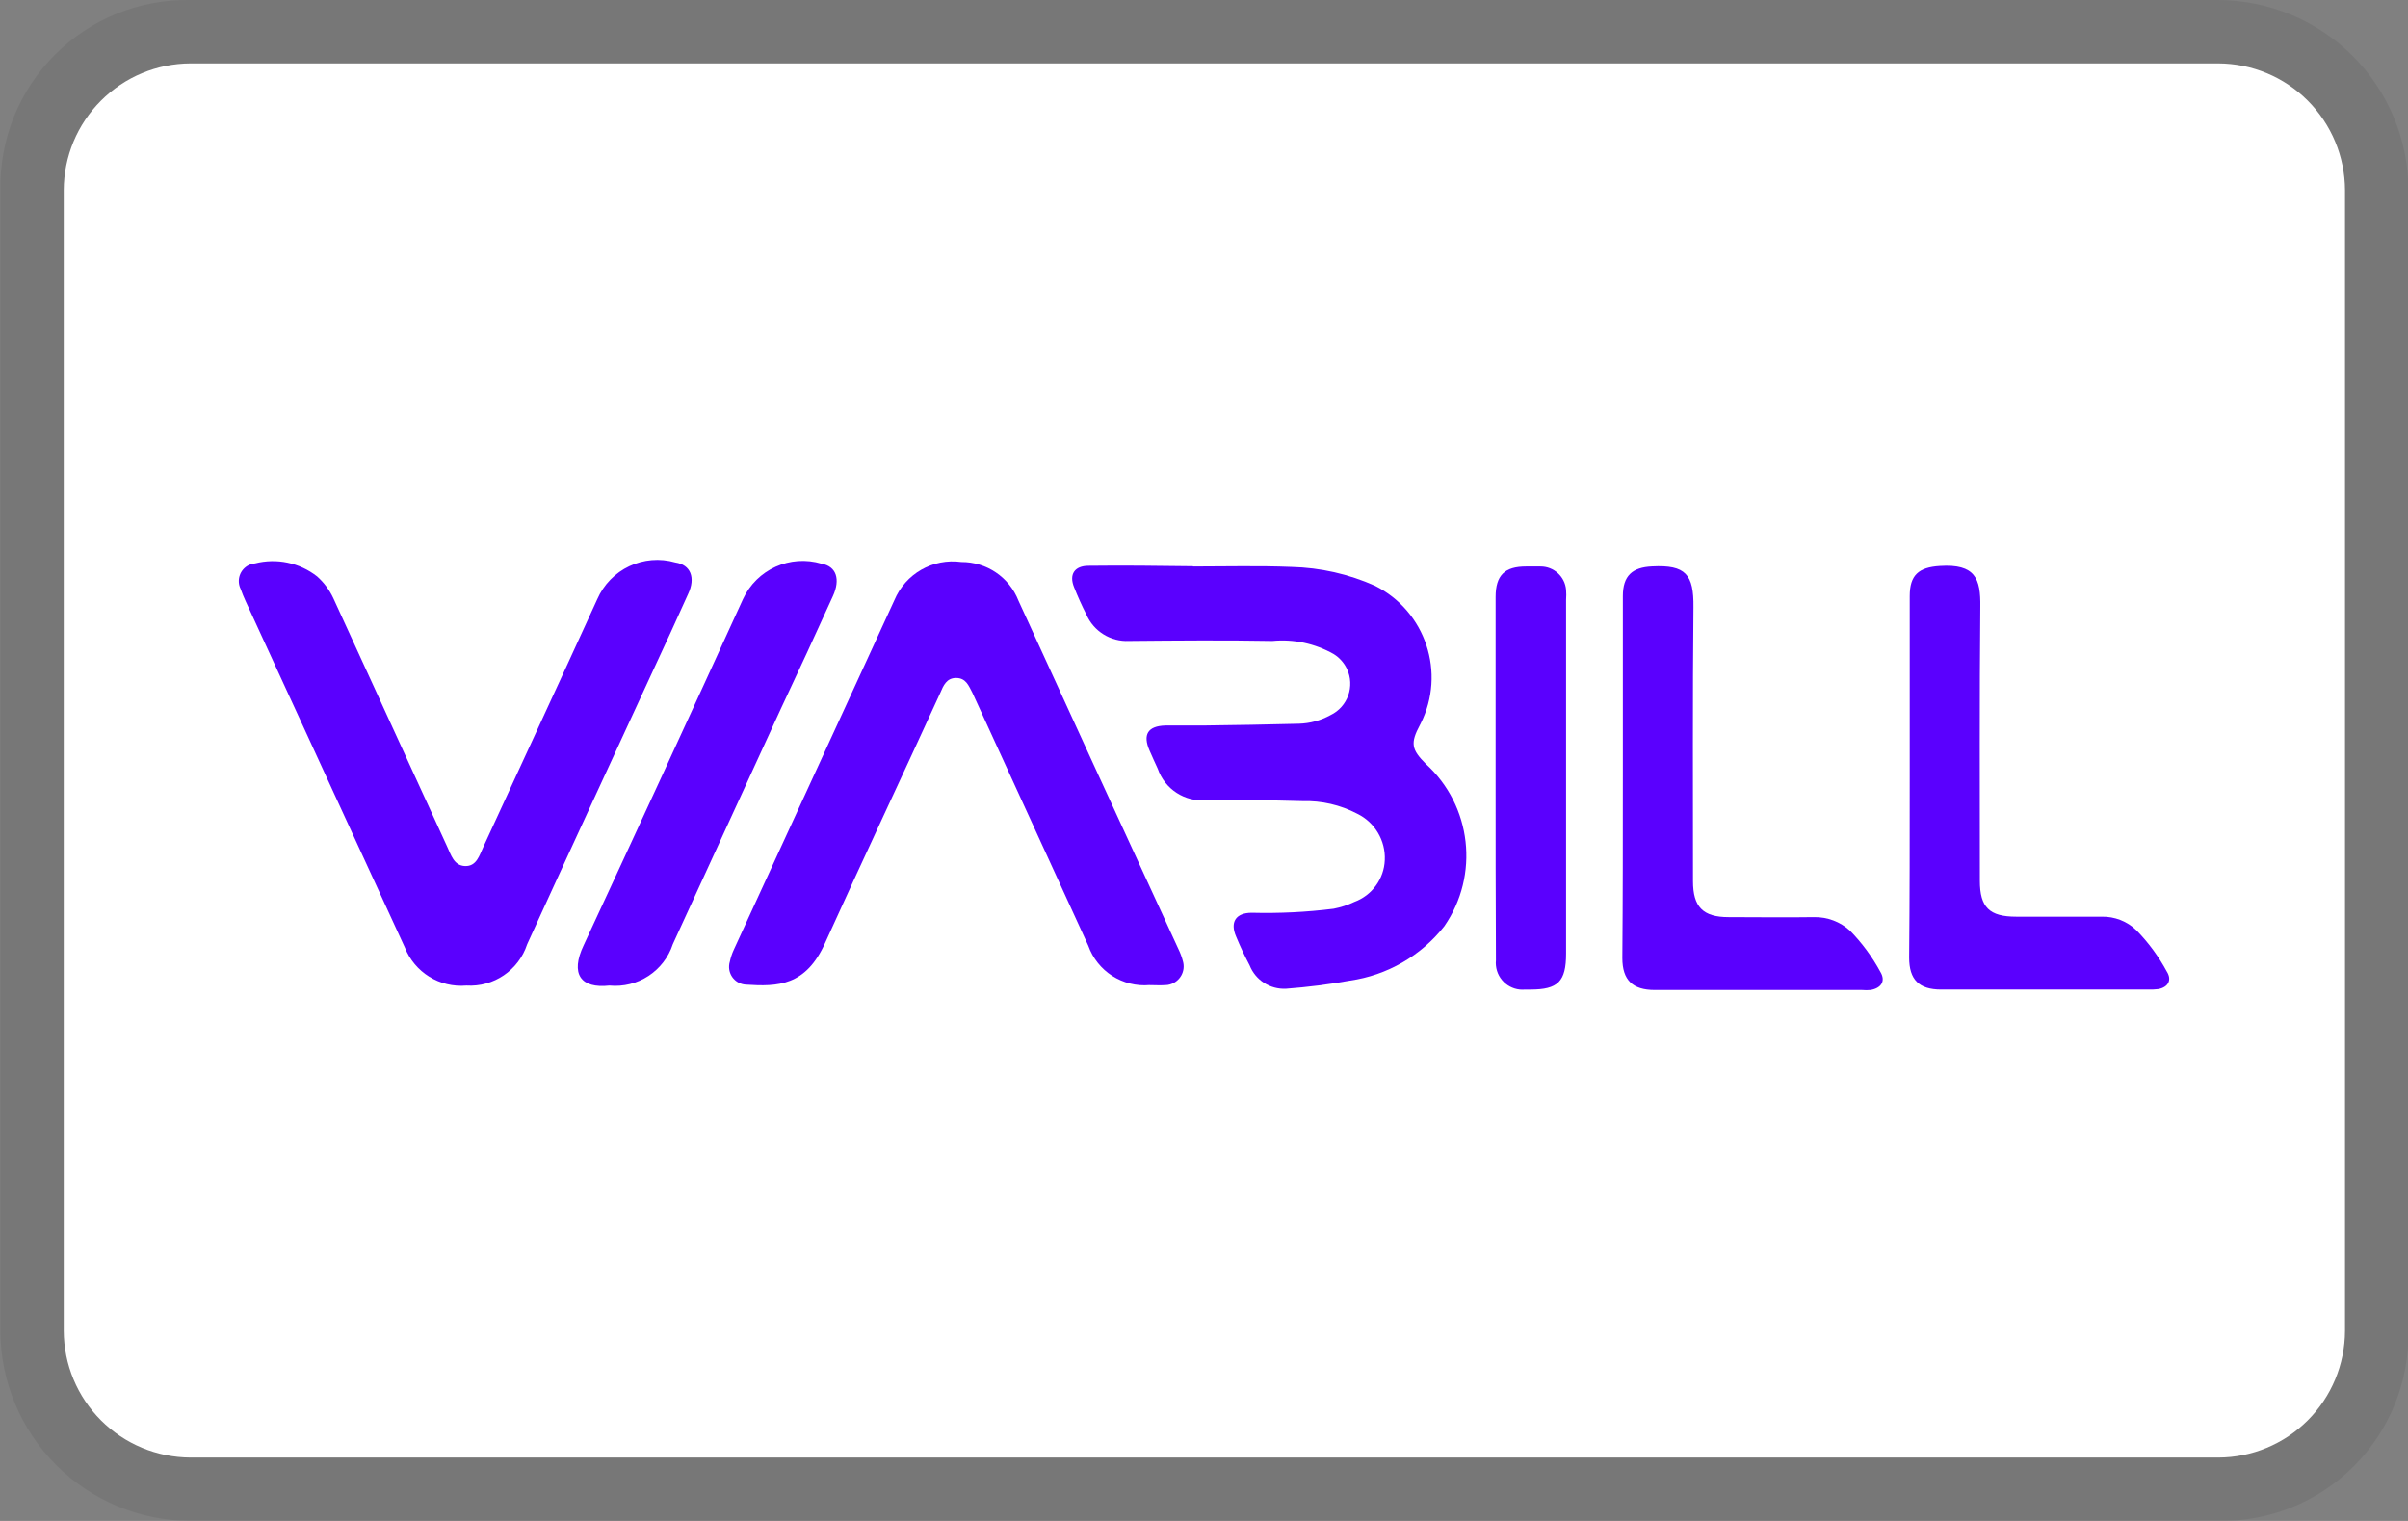
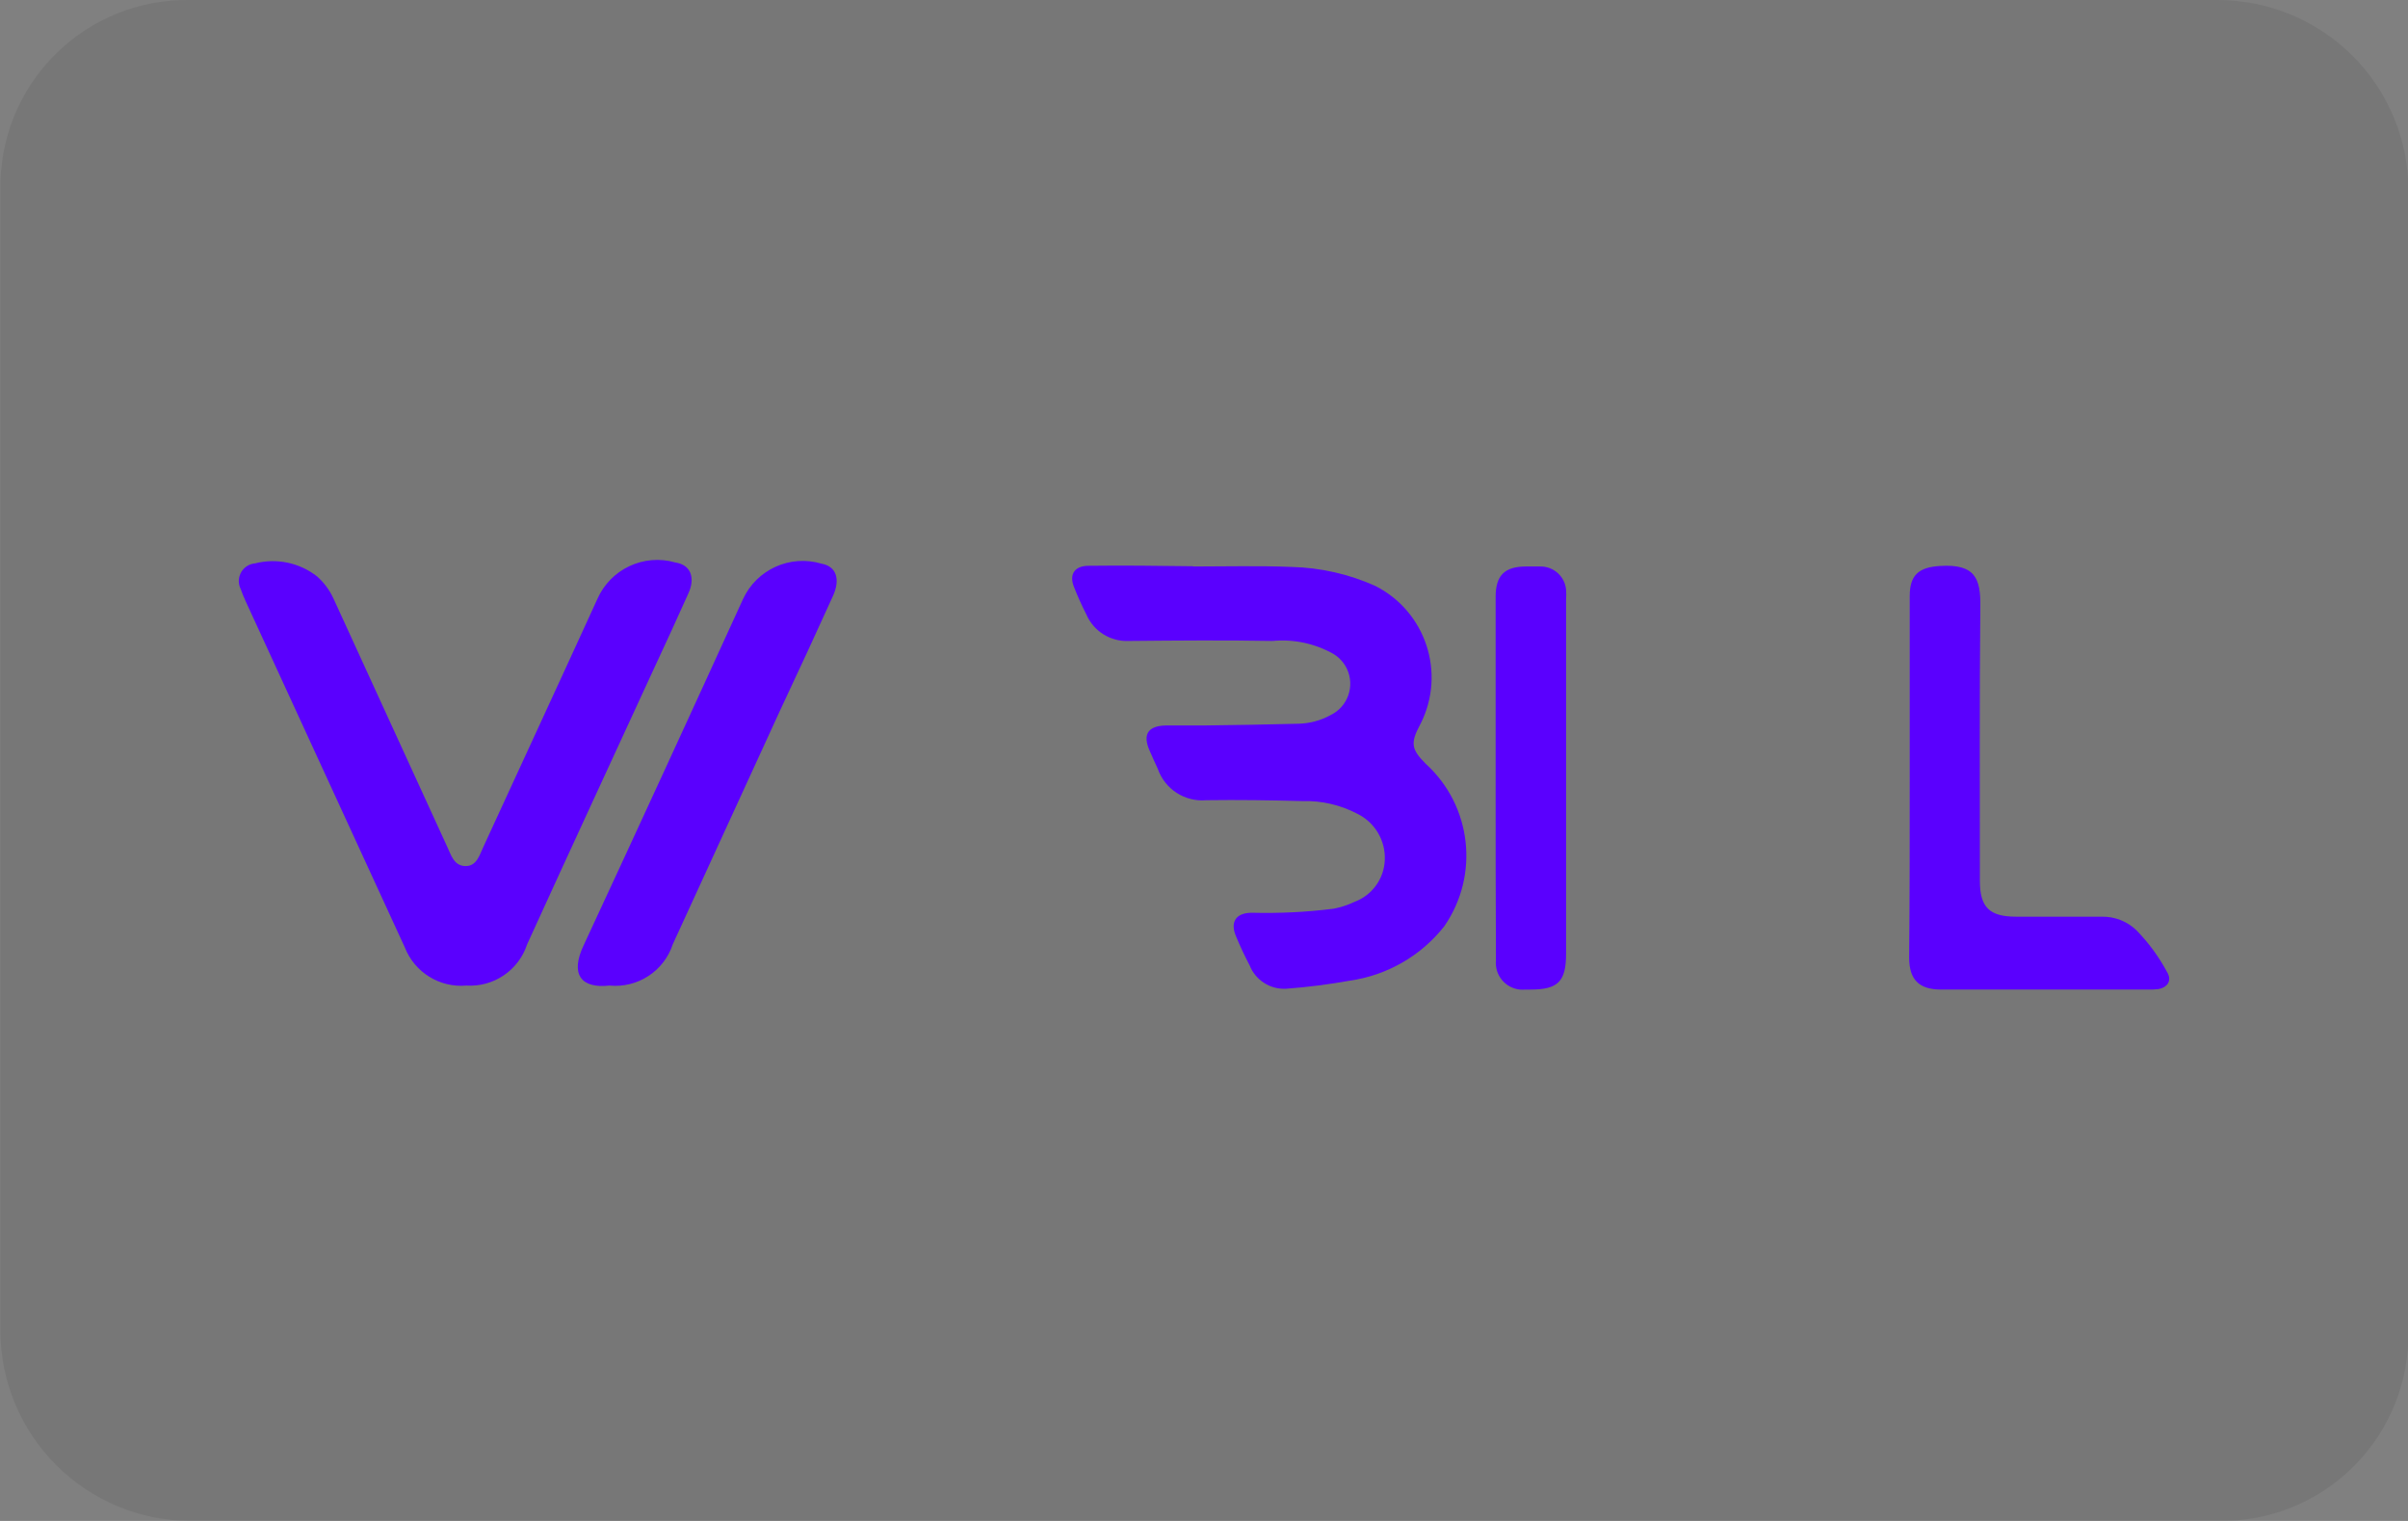
<svg xmlns="http://www.w3.org/2000/svg" id="uuid-1d656175-11f8-4b7f-a38e-f36a2559f29b" data-name="Layer_1" viewBox="0 0 38 24">
  <rect x="0" y="0" width="38" height="24" fill="#808080" stroke="none" />
  <defs>
    <style>      .uuid-6490527b-aaf3-4305-ae8a-3bf7b49ef98e {        isolation: isolate;        opacity: .07;      }      .uuid-4e668c60-da12-4c06-b131-2dea78500197 {        fill: #fff;      }      .uuid-355911fe-cb4c-48f3-a35a-cc2abfeb9c70 {        fill: #5a00fe;      }    </style>
  </defs>
  <path class="uuid-6490527b-aaf3-4305-ae8a-3bf7b49ef98e" d="M35.006,0H3.006c-.396-.007-.789.065-1.157.213s-.701.369-.981.649c-.28.28-.501.614-.649.981C.072,2.211,0,2.605.006,3v18c.002.795.319,1.557.881,2.119.562.562,1.324.879,2.119.881h32c.396.007.789-.065,1.157-.213.367-.148.701-.369.981-.649.28-.28.501-.614.649-.981.148-.367.221-.761.214-1.157V3c-.002-.795-.319-1.557-.881-2.119C36.563.32,35.801.003,35.006,0Z" />
-   <path class="uuid-4e668c60-da12-4c06-b131-2dea78500197" d="M35.006,1c.53.002,1.038.213,1.412.588s.586.883.588,1.412v18c-.002.53-.213,1.038-.588,1.413-.375.375-.882.586-1.412.587H3.006c-.53-.002-1.038-.213-1.412-.587-.375-.375-.586-.883-.588-1.413V3c.002-.53.213-1.038.588-1.412.375-.375.883-.586,1.412-.588h32Z" />
  <g>
    <path class="uuid-355911fe-cb4c-48f3-a35a-cc2abfeb9c70" d="M18.826,8.939c.518,0,1.036-.014,1.554.007.455.011.904.112,1.32.298.799.402,1.121,1.375.719,2.174-.003.006-.006.013-.01.019-.156.291-.135.39.092.617.725.661.849,1.755.291,2.562-.368.467-.901.774-1.49.858-.333.06-.67.103-1.007.128-.251.013-.482-.135-.575-.369-.078-.149-.149-.298-.213-.454-.099-.227-.007-.376.248-.376.431.011.863-.01,1.291-.064.113-.022.222-.057.326-.107.279-.103.469-.363.481-.66.014-.308-.156-.595-.433-.731-.267-.14-.565-.209-.866-.2-.504-.014-1.015-.021-1.518-.014-.339.03-.655-.175-.766-.497-.042-.092-.085-.184-.128-.284-.113-.255-.028-.39.248-.398h.59c.504-.007,1.015-.014,1.518-.028.174-.005.344-.051.497-.135.274-.131.39-.458.26-.732-.046-.096-.119-.177-.21-.233-.293-.166-.63-.238-.965-.206-.752-.014-1.511-.007-2.263,0-.29.015-.559-.152-.674-.419-.071-.139-.135-.281-.192-.426-.085-.206.007-.341.227-.341.553-.007,1.1,0,1.646.007h0Z" />
-     <path class="uuid-355911fe-cb4c-48f3-a35a-cc2abfeb9c70" d="M18.145,15.544c-.429.039-.829-.218-.972-.624-.596-1.306-1.199-2.611-1.795-3.917-.014-.028-.021-.05-.036-.078-.057-.107-.099-.227-.255-.227-.149,0-.2.12-.248.234-.601,1.313-1.22,2.625-1.817,3.945-.305.681-.745.695-1.256.66-.155-.011-.271-.145-.26-.3.001-.021.005-.041.011-.061.014-.066.035-.13.064-.192l2.533-5.513c.175-.418.609-.665,1.057-.603.398-.002.756.24.901.61.837,1.831,1.683,3.668,2.525,5.499.03.061.054.126.071.192.045.157-.047.32-.204.365-.024.007-.049.011-.073.011-.083.006-.168,0-.246,0Z" />
    <path class="uuid-355911fe-cb4c-48f3-a35a-cc2abfeb9c70" d="M7.36,15.552c-.422.037-.818-.209-.972-.603-.837-1.823-1.675-3.64-2.512-5.463-.028-.064-.057-.128-.078-.192-.069-.139-.012-.307.126-.376.032-.016.066-.025.101-.028.341-.087.702-.011.979.206.107.095.194.211.255.341.596,1.306,1.199,2.611,1.795,3.917.064.135.107.305.284.312.184.007.227-.17.291-.305.596-1.298,1.199-2.597,1.795-3.903.207-.477.735-.726,1.235-.582.24.036.321.24.2.497-.178.398-.361.795-.546,1.192-.667,1.448-1.334,2.888-1.994,4.335-.134.411-.529.679-.96.652Z" />
-     <path class="uuid-355911fe-cb4c-48f3-a35a-cc2abfeb9c70" d="M25.61,12.259v-2.853c0-.321.149-.454.461-.468.532-.028.66.128.653.646-.014,1.44-.007,2.881-.007,4.321,0,.404.156.567.561.567.447,0,.901.007,1.348,0,.21-.004.413.072.568.213.19.194.352.414.481.653.085.142.014.255-.156.284-.045.004-.09.004-.135,0h-3.271c-.348,0-.511-.156-.511-.504.008-.957.008-1.908.008-2.859Z" />
    <path class="uuid-355911fe-cb4c-48f3-a35a-cc2abfeb9c70" d="M30.137,12.259v-2.853c0-.333.142-.454.475-.475.561-.036.646.2.639.646-.014,1.44-.007,2.881-.007,4.321,0,.419.149.567.575.567h1.348c.203-.004.4.072.546.213.19.194.352.414.481.653.085.135.021.248-.135.277-.052.006-.104.008-.156.007h-3.271c-.348,0-.504-.156-.504-.504.009-.951.009-1.901.009-2.852Z" />
    <path class="uuid-355911fe-cb4c-48f3-a35a-cc2abfeb9c70" d="M9.616,15.552c-.447.05-.624-.178-.404-.639.844-1.817,1.683-3.64,2.512-5.457.216-.471.746-.71,1.242-.561.234.042.298.248.178.511-.27.596-.546,1.192-.823,1.781-.568,1.235-1.135,2.472-1.703,3.711-.139.426-.556.697-1.001.654Z" />
    <path class="uuid-355911fe-cb4c-48f3-a35a-cc2abfeb9c70" d="M23.602,12.274v-2.854c0-.341.142-.481.481-.481h.227c.21-.001.387.159.404.369.004.052.004.104,0,.156v5.584c0,.441-.128.567-.561.567h-.085c-.232.023-.438-.147-.461-.379-.003-.027-.003-.055,0-.083-.005-.958-.005-1.923-.005-2.881Z" />
  </g>
</svg>